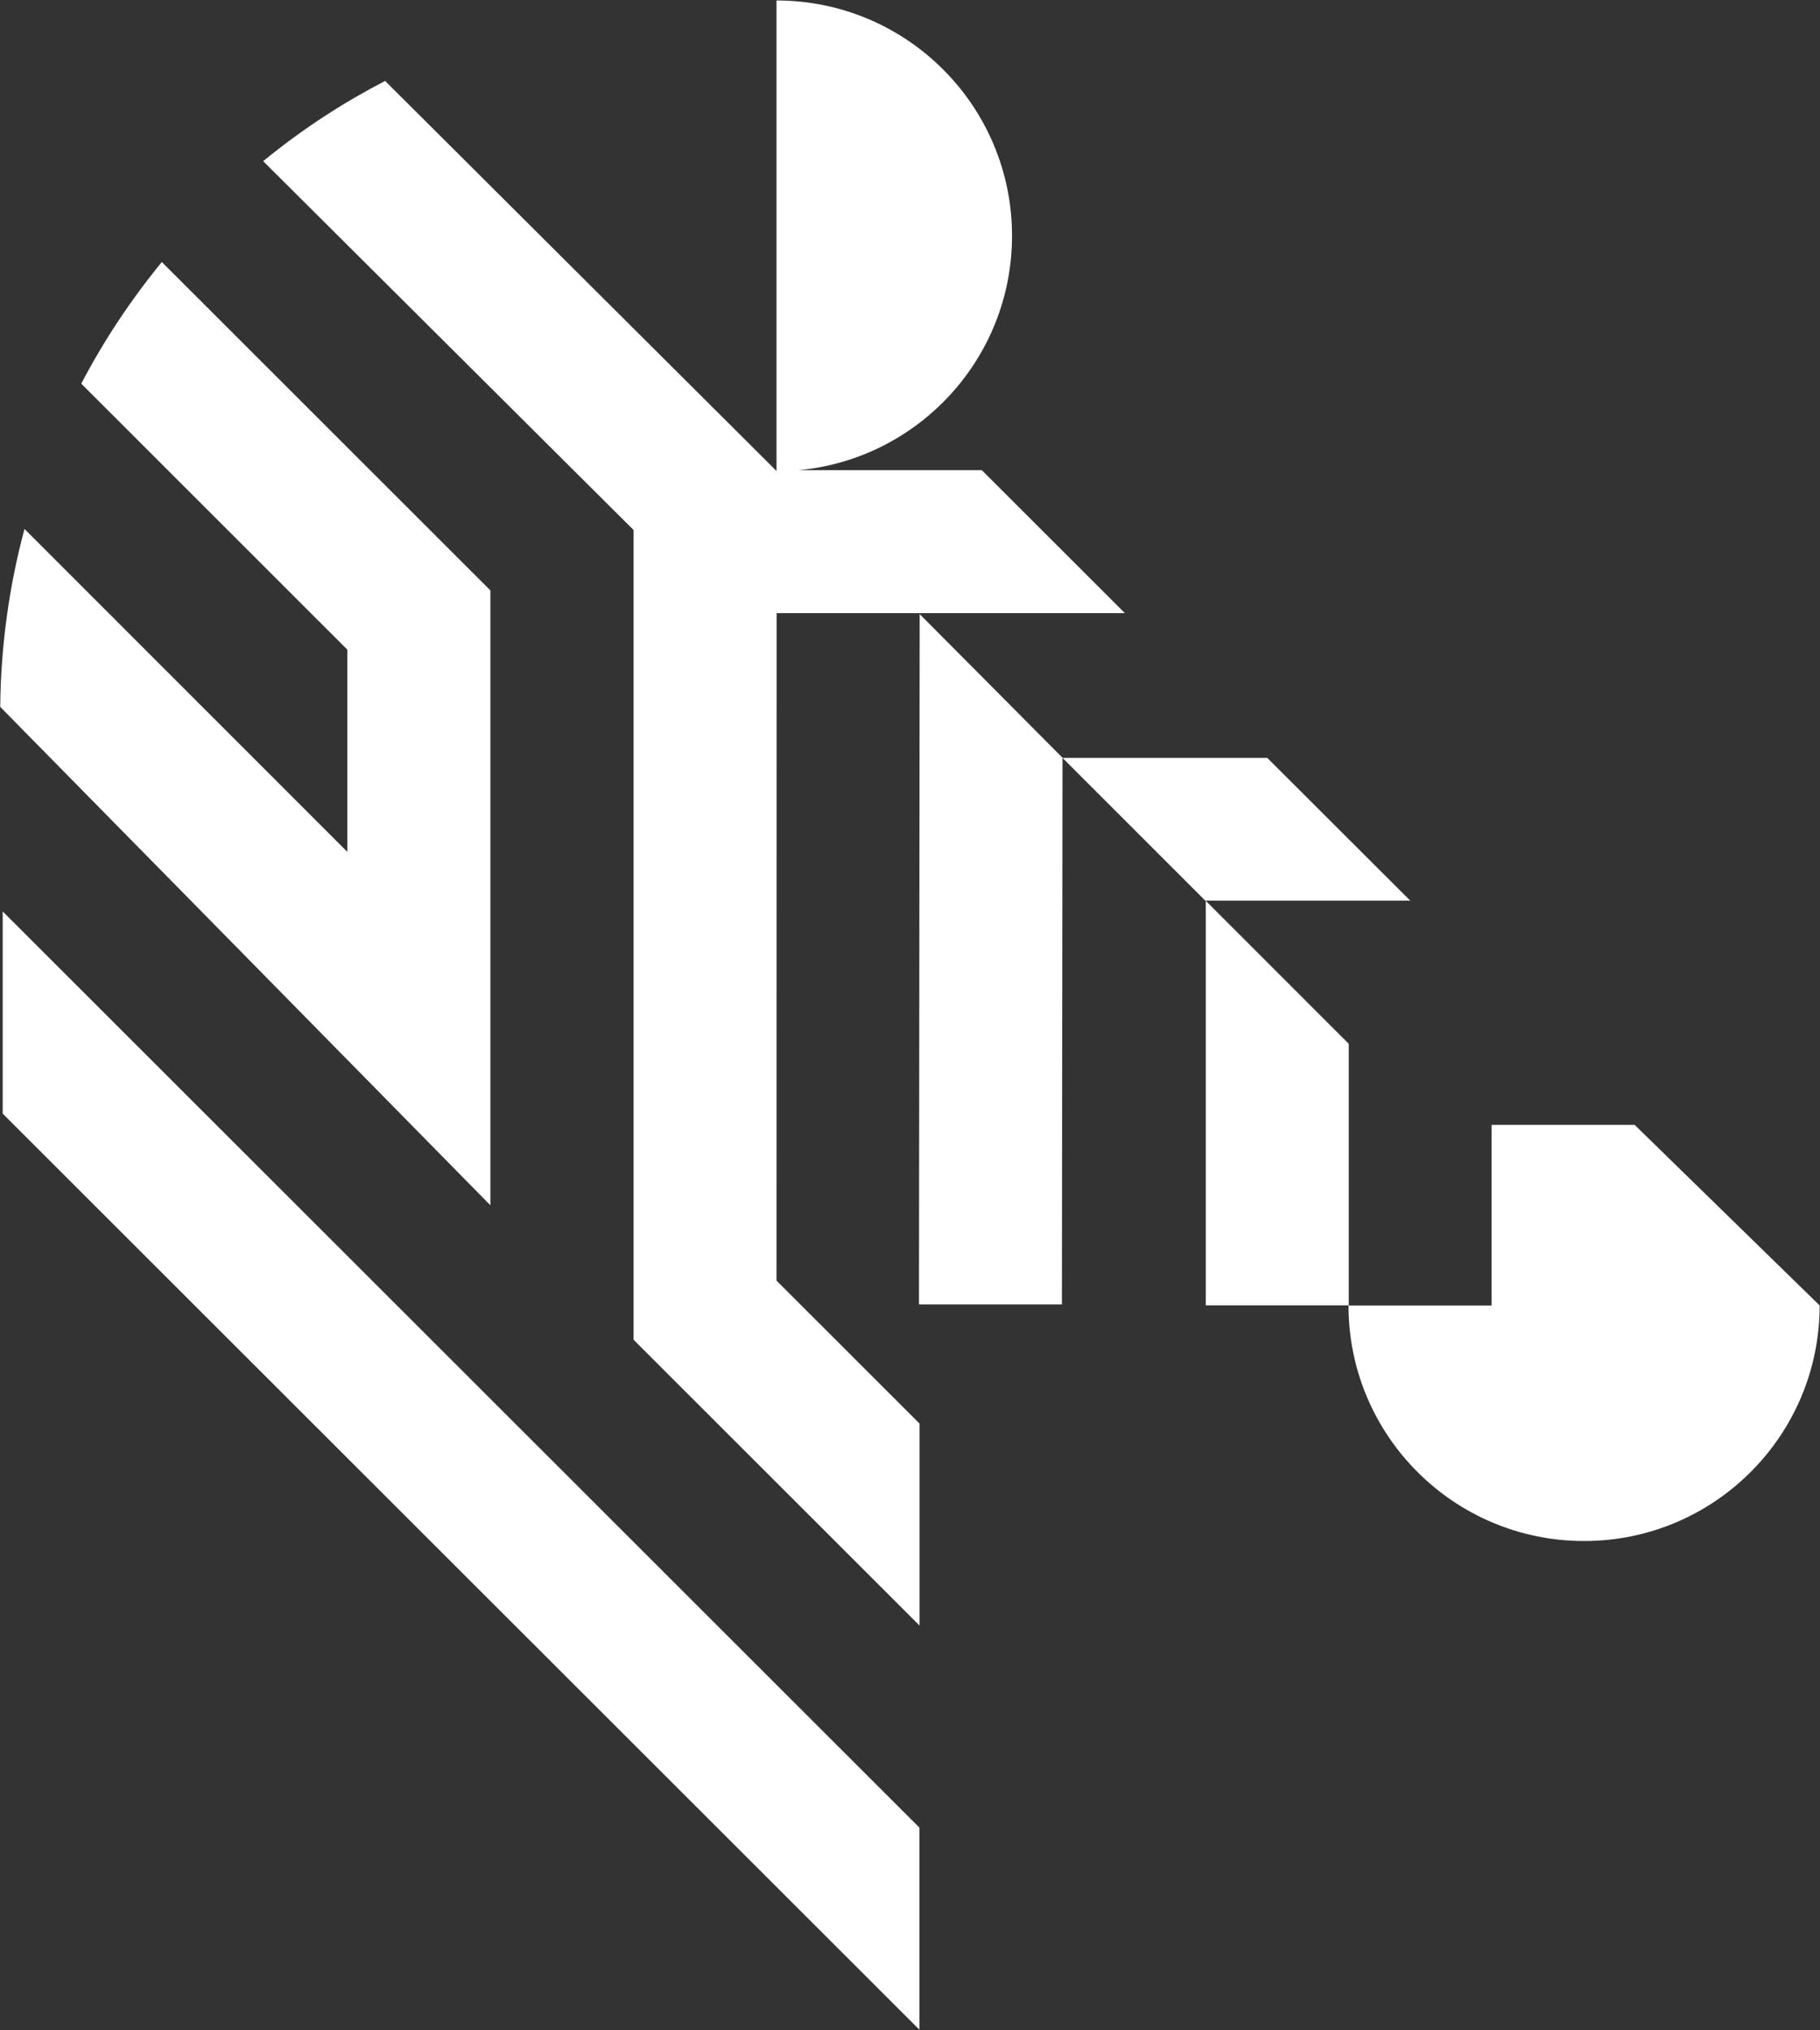
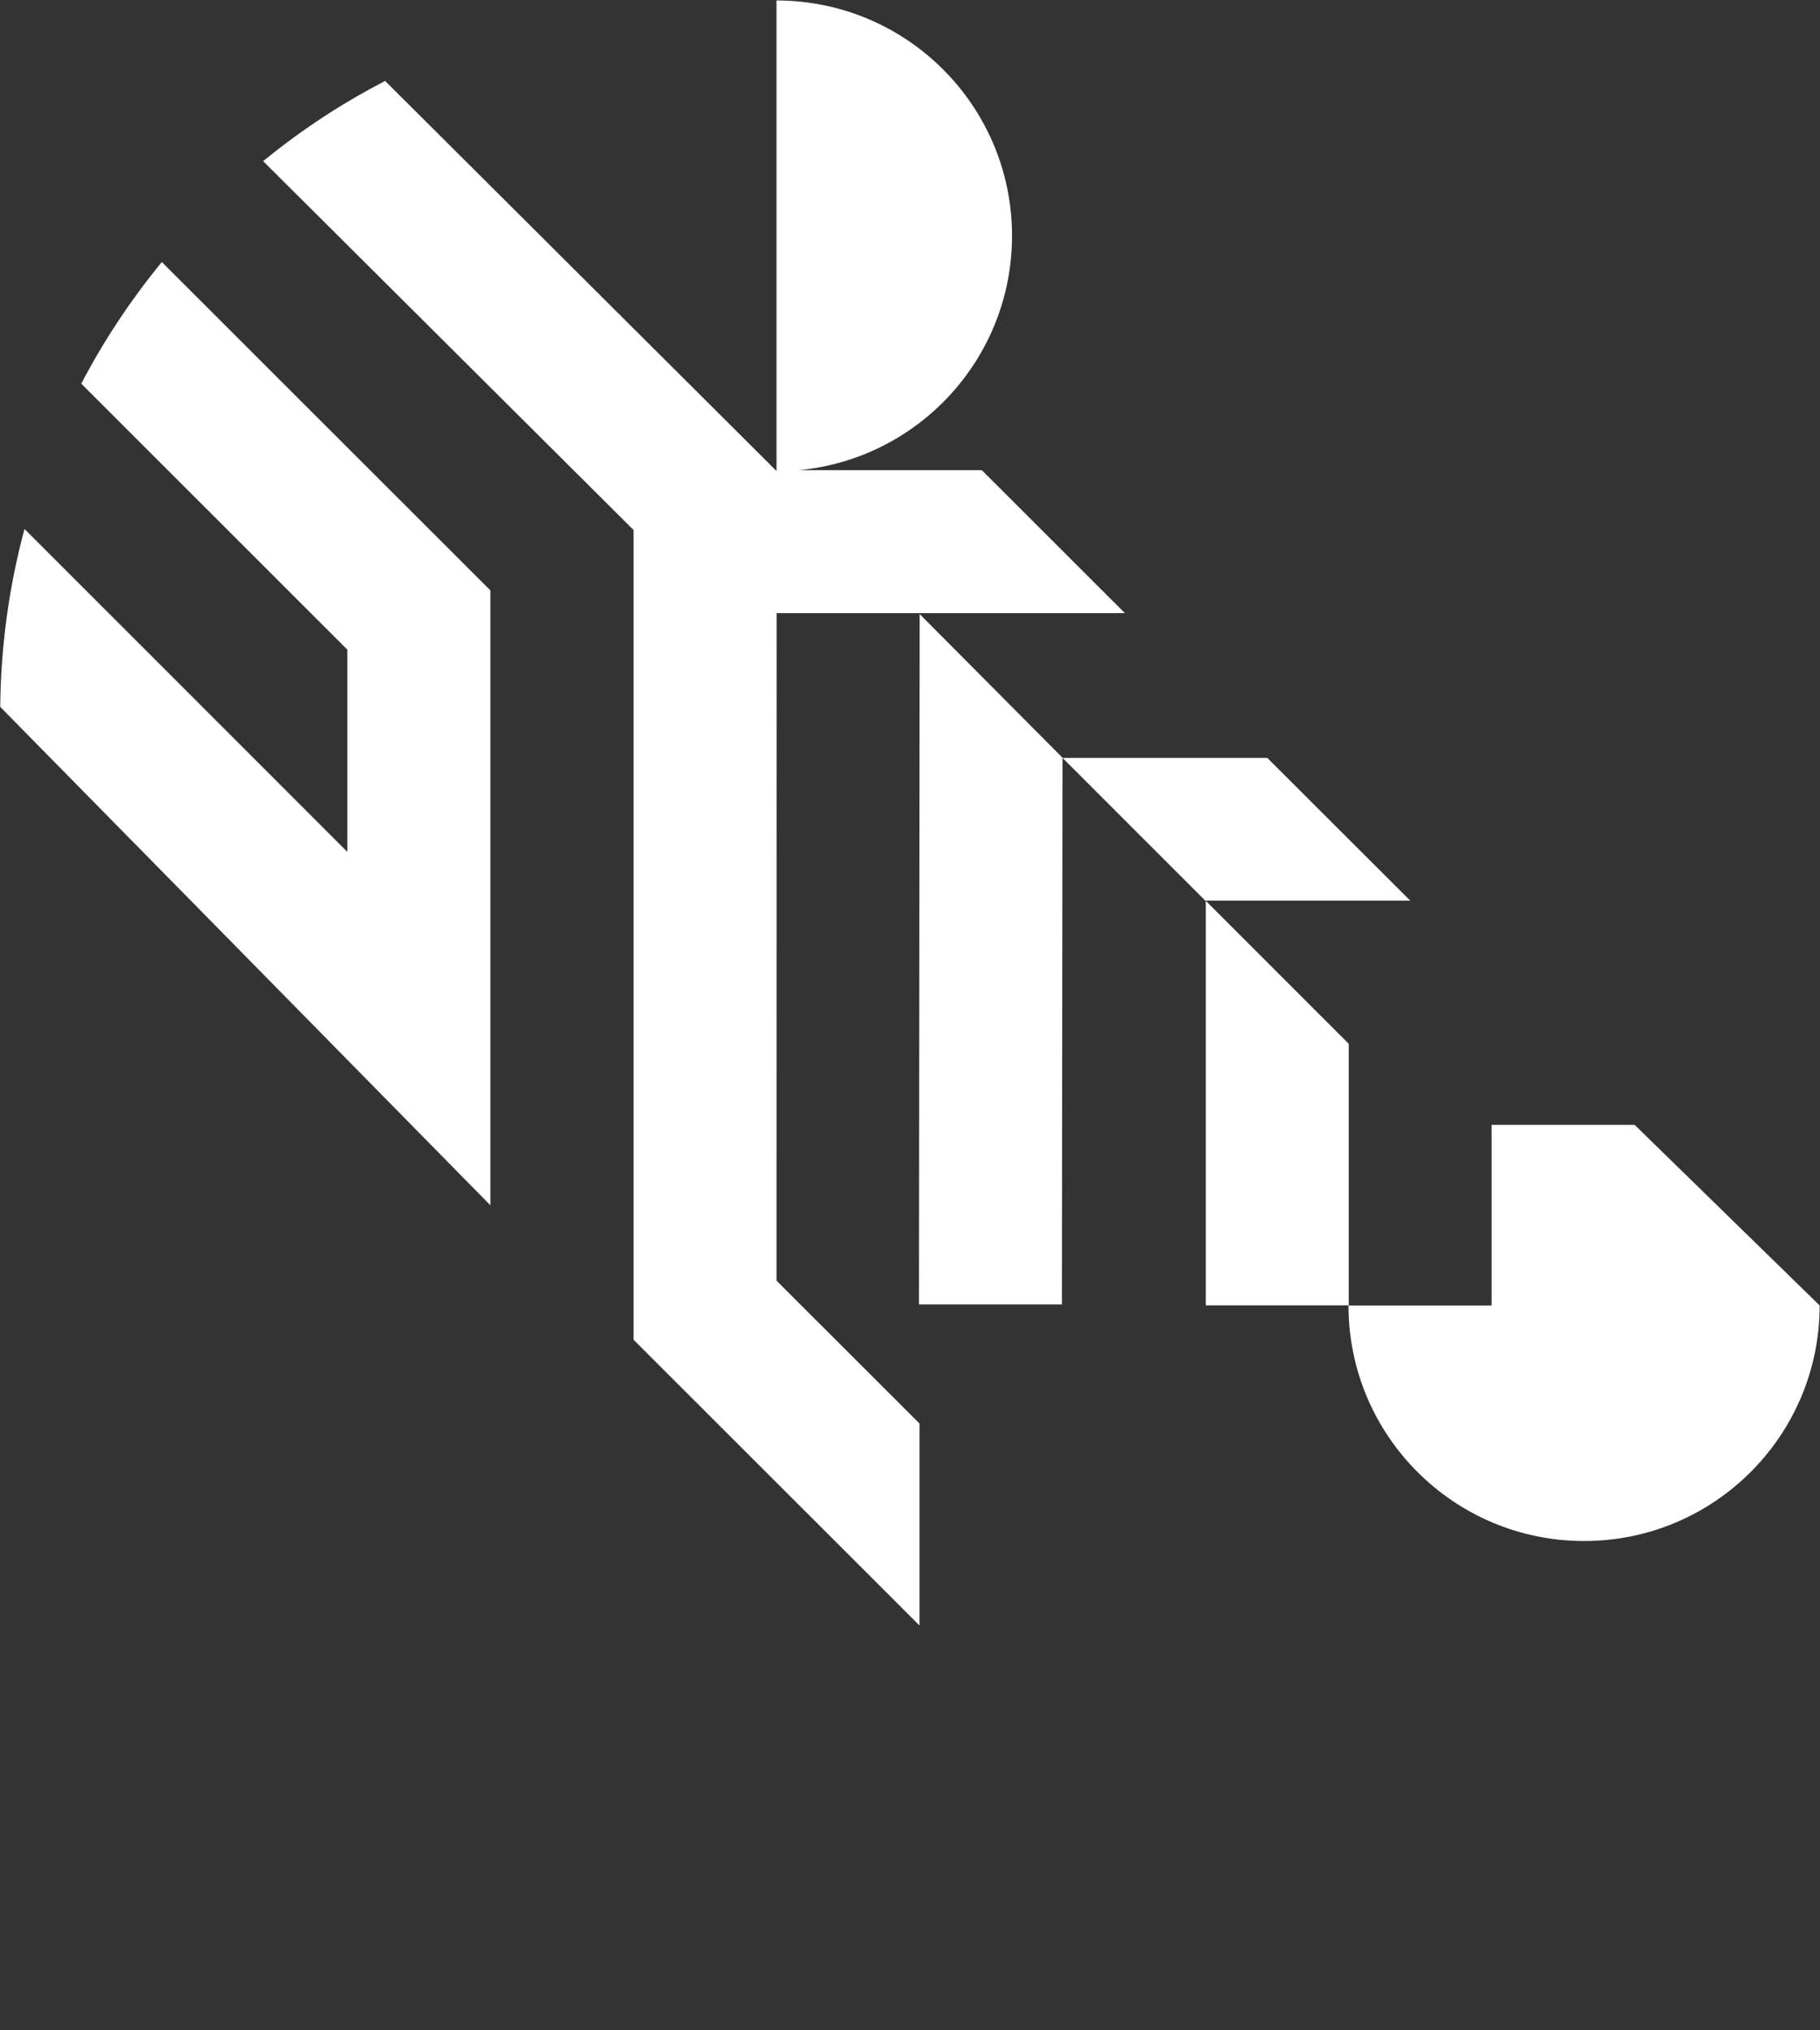
<svg xmlns="http://www.w3.org/2000/svg" version="1.2" viewBox="0 0 1561 1741" width="1561" height="1741">
  <rect x="0" y="0" width="1561" height="1741" fill="#333333" stroke="none" />
  <title>Zebra_Technologies_logo-svg</title>
  <style>
		.s0 { fill: #ffffff } 
	</style>
  <g id="layer1">
    <g id="g1688">
-       <path id="path1017" class="s0" d="m1156.8 1119.4h-122.6v-346.9l122.6 122.6zm-490.8-21.2l122.7 122.6v173.2l-245.3-245.1v-694.4l-317.7-316.3c16.9-13.8 34.6-26.8 52.9-38.7 16.7-10.9 34-20.9 51.7-30.1l335.6 334.4h0.1v-403.4c111.6 0 202 90.4 202 201.8 0 105.1-80.3 191.4-183 201h157.1l0.6 0.6 122.1 122h-298.7zm245.3-448.4l-0.5 468.8h-122.6l0.6-592zm122.5 122.6l-122.5-122.5h175.6l122.7 122.5zm-1033.6-166.2c0.5-52.7 7.7-103.8 20.8-152.6l276.9 276.9v-0.1-173.3l-228.2-228.1c19.4-37.1 42.7-72.1 69.1-104.3l281.8 281.6v520 7.3c-13.8-14.2-420.4-427.4-420.4-427.4zm788.4 961.1v173.3l-786.3-785.6v-173.4zm772.1-447.8c0 111.6-90.5 202-202 202-111.6 0-202.1-90.4-202.1-202h122.7v-154.9h122.7z" />
+       <path id="path1017" class="s0" d="m1156.8 1119.4h-122.6v-346.9l122.6 122.6zm-490.8-21.2l122.7 122.6v173.2l-245.3-245.1v-694.4l-317.7-316.3c16.9-13.8 34.6-26.8 52.9-38.7 16.7-10.9 34-20.9 51.7-30.1l335.6 334.4h0.1v-403.4c111.6 0 202 90.4 202 201.8 0 105.1-80.3 191.4-183 201h157.1l0.6 0.6 122.1 122h-298.7zm245.3-448.4l-0.5 468.8h-122.6l0.6-592zm122.5 122.6l-122.5-122.5h175.6l122.7 122.5zm-1033.6-166.2c0.5-52.7 7.7-103.8 20.8-152.6l276.9 276.9v-0.1-173.3l-228.2-228.1c19.4-37.1 42.7-72.1 69.1-104.3l281.8 281.6v520 7.3c-13.8-14.2-420.4-427.4-420.4-427.4zm788.4 961.1v173.3v-173.4zm772.1-447.8c0 111.6-90.5 202-202 202-111.6 0-202.1-90.4-202.1-202h122.7v-154.9h122.7z" />
    </g>
  </g>
</svg>